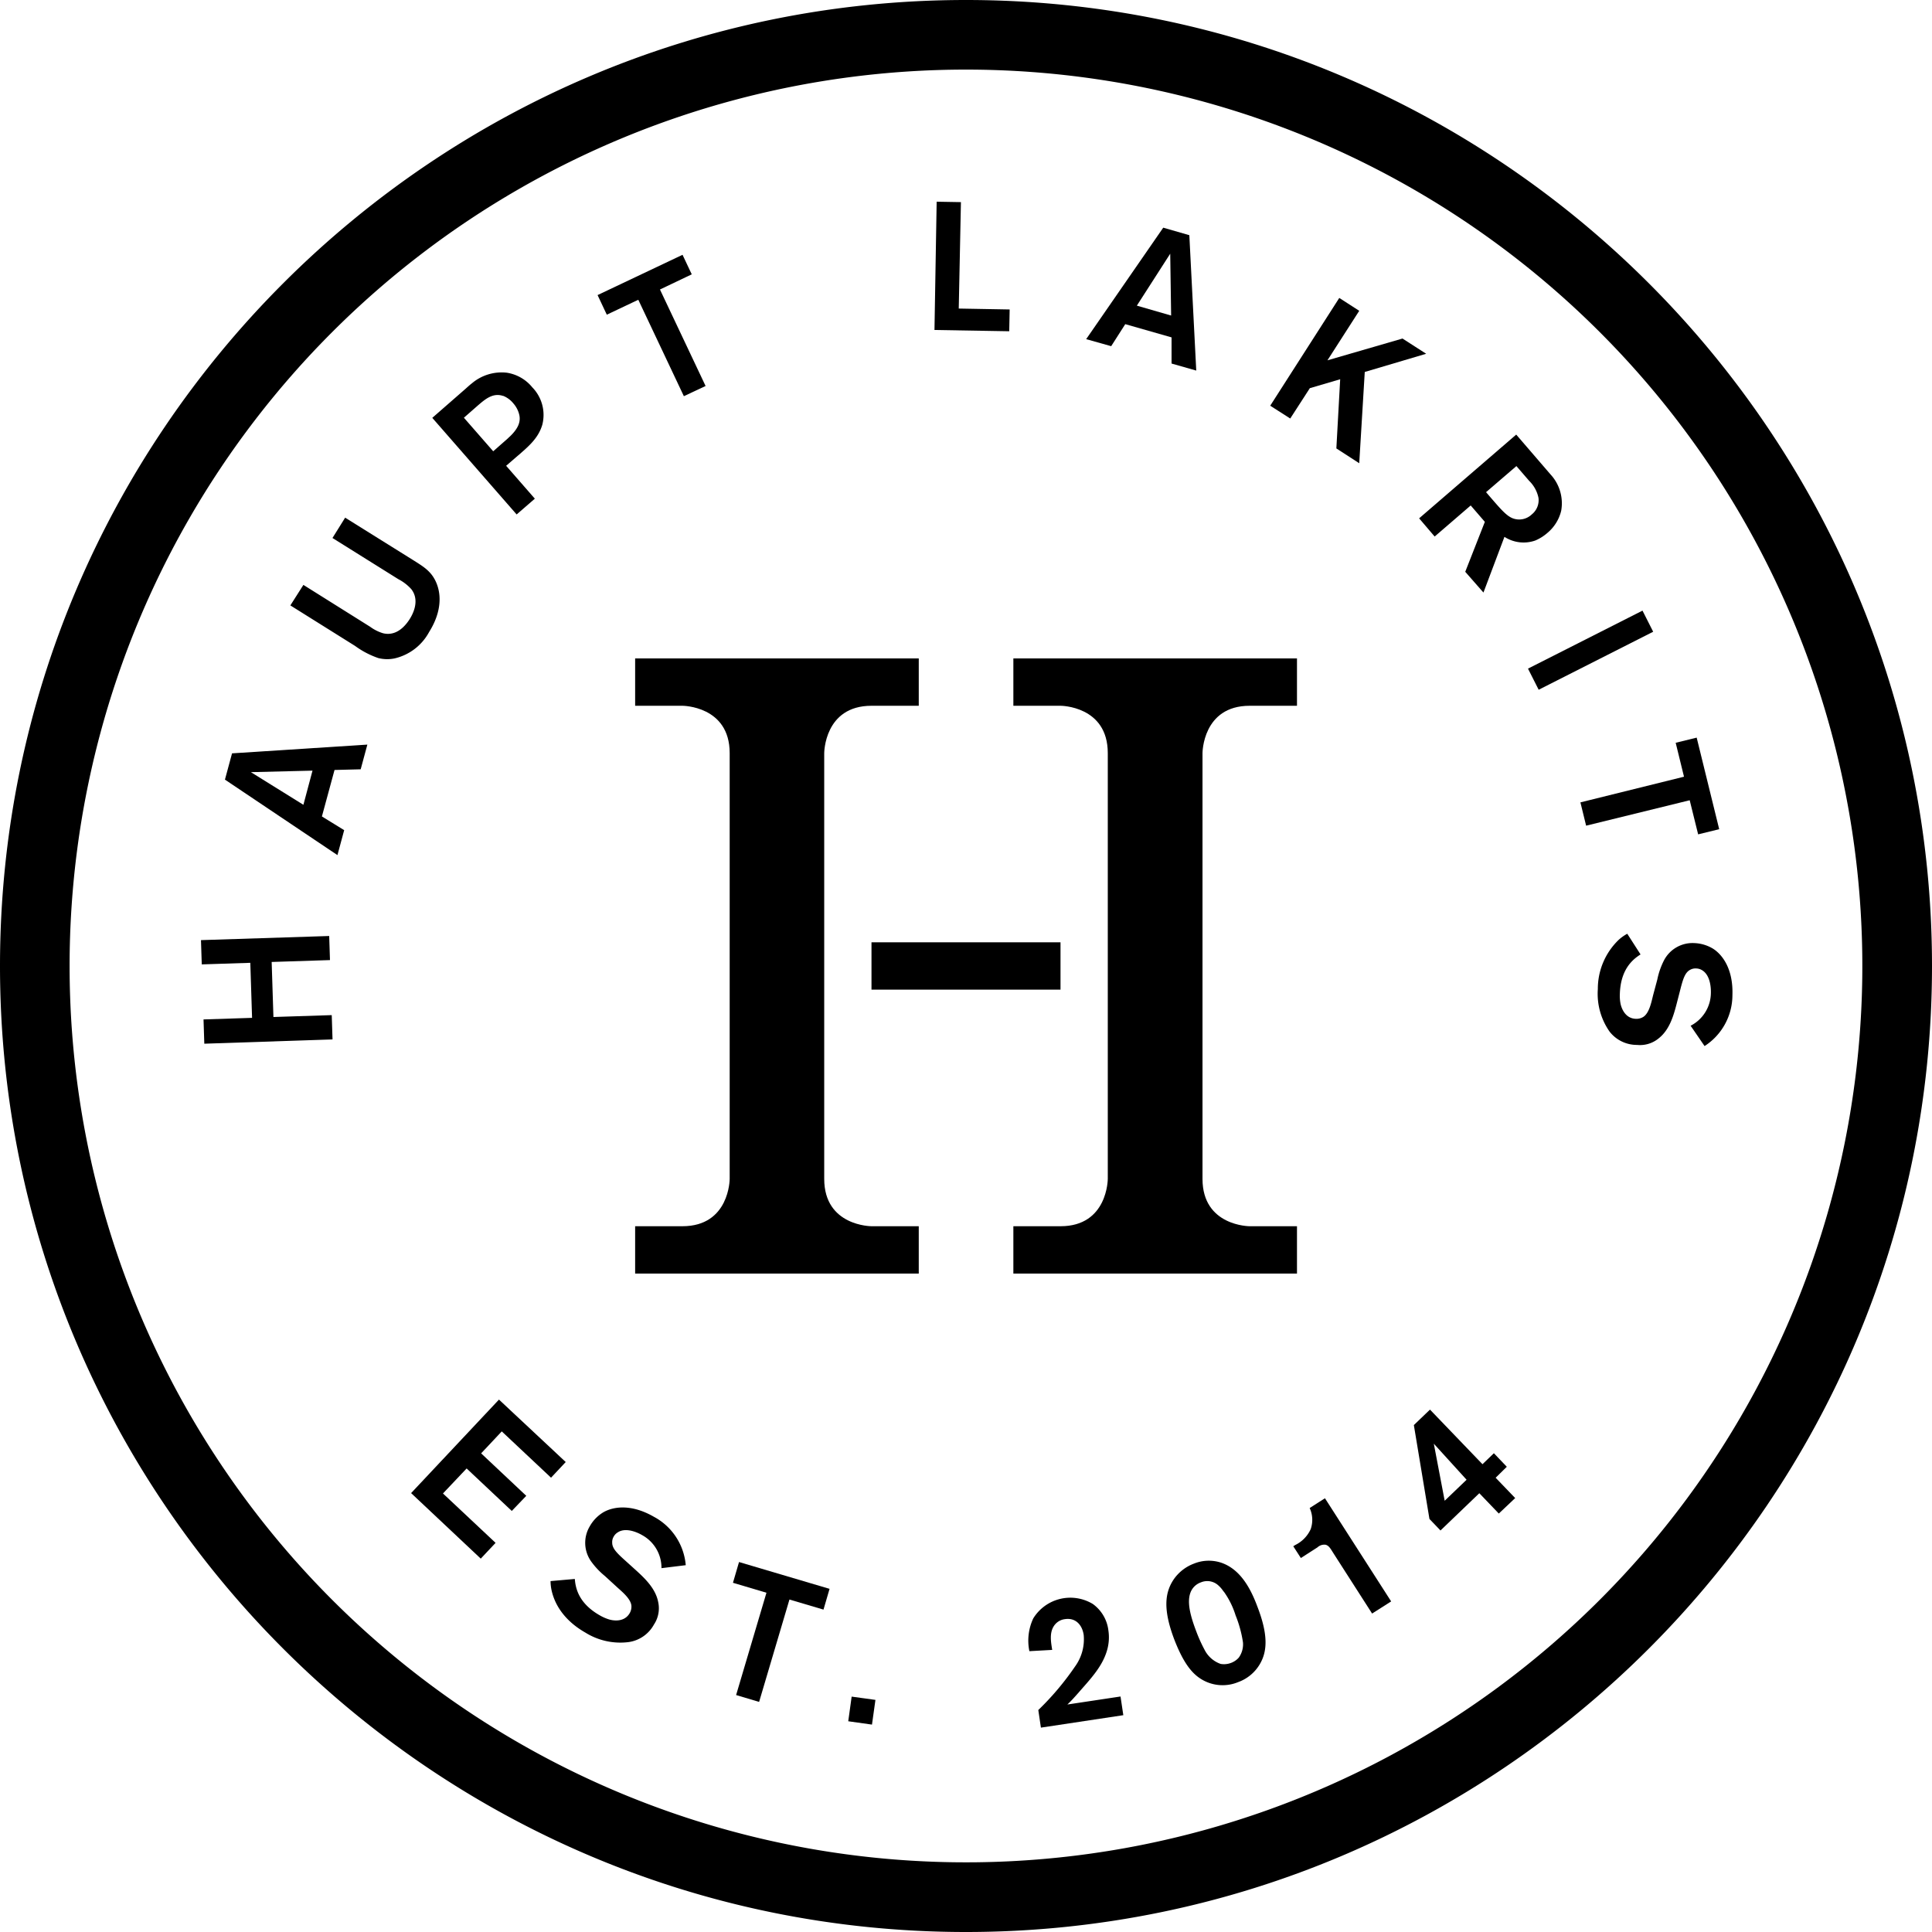
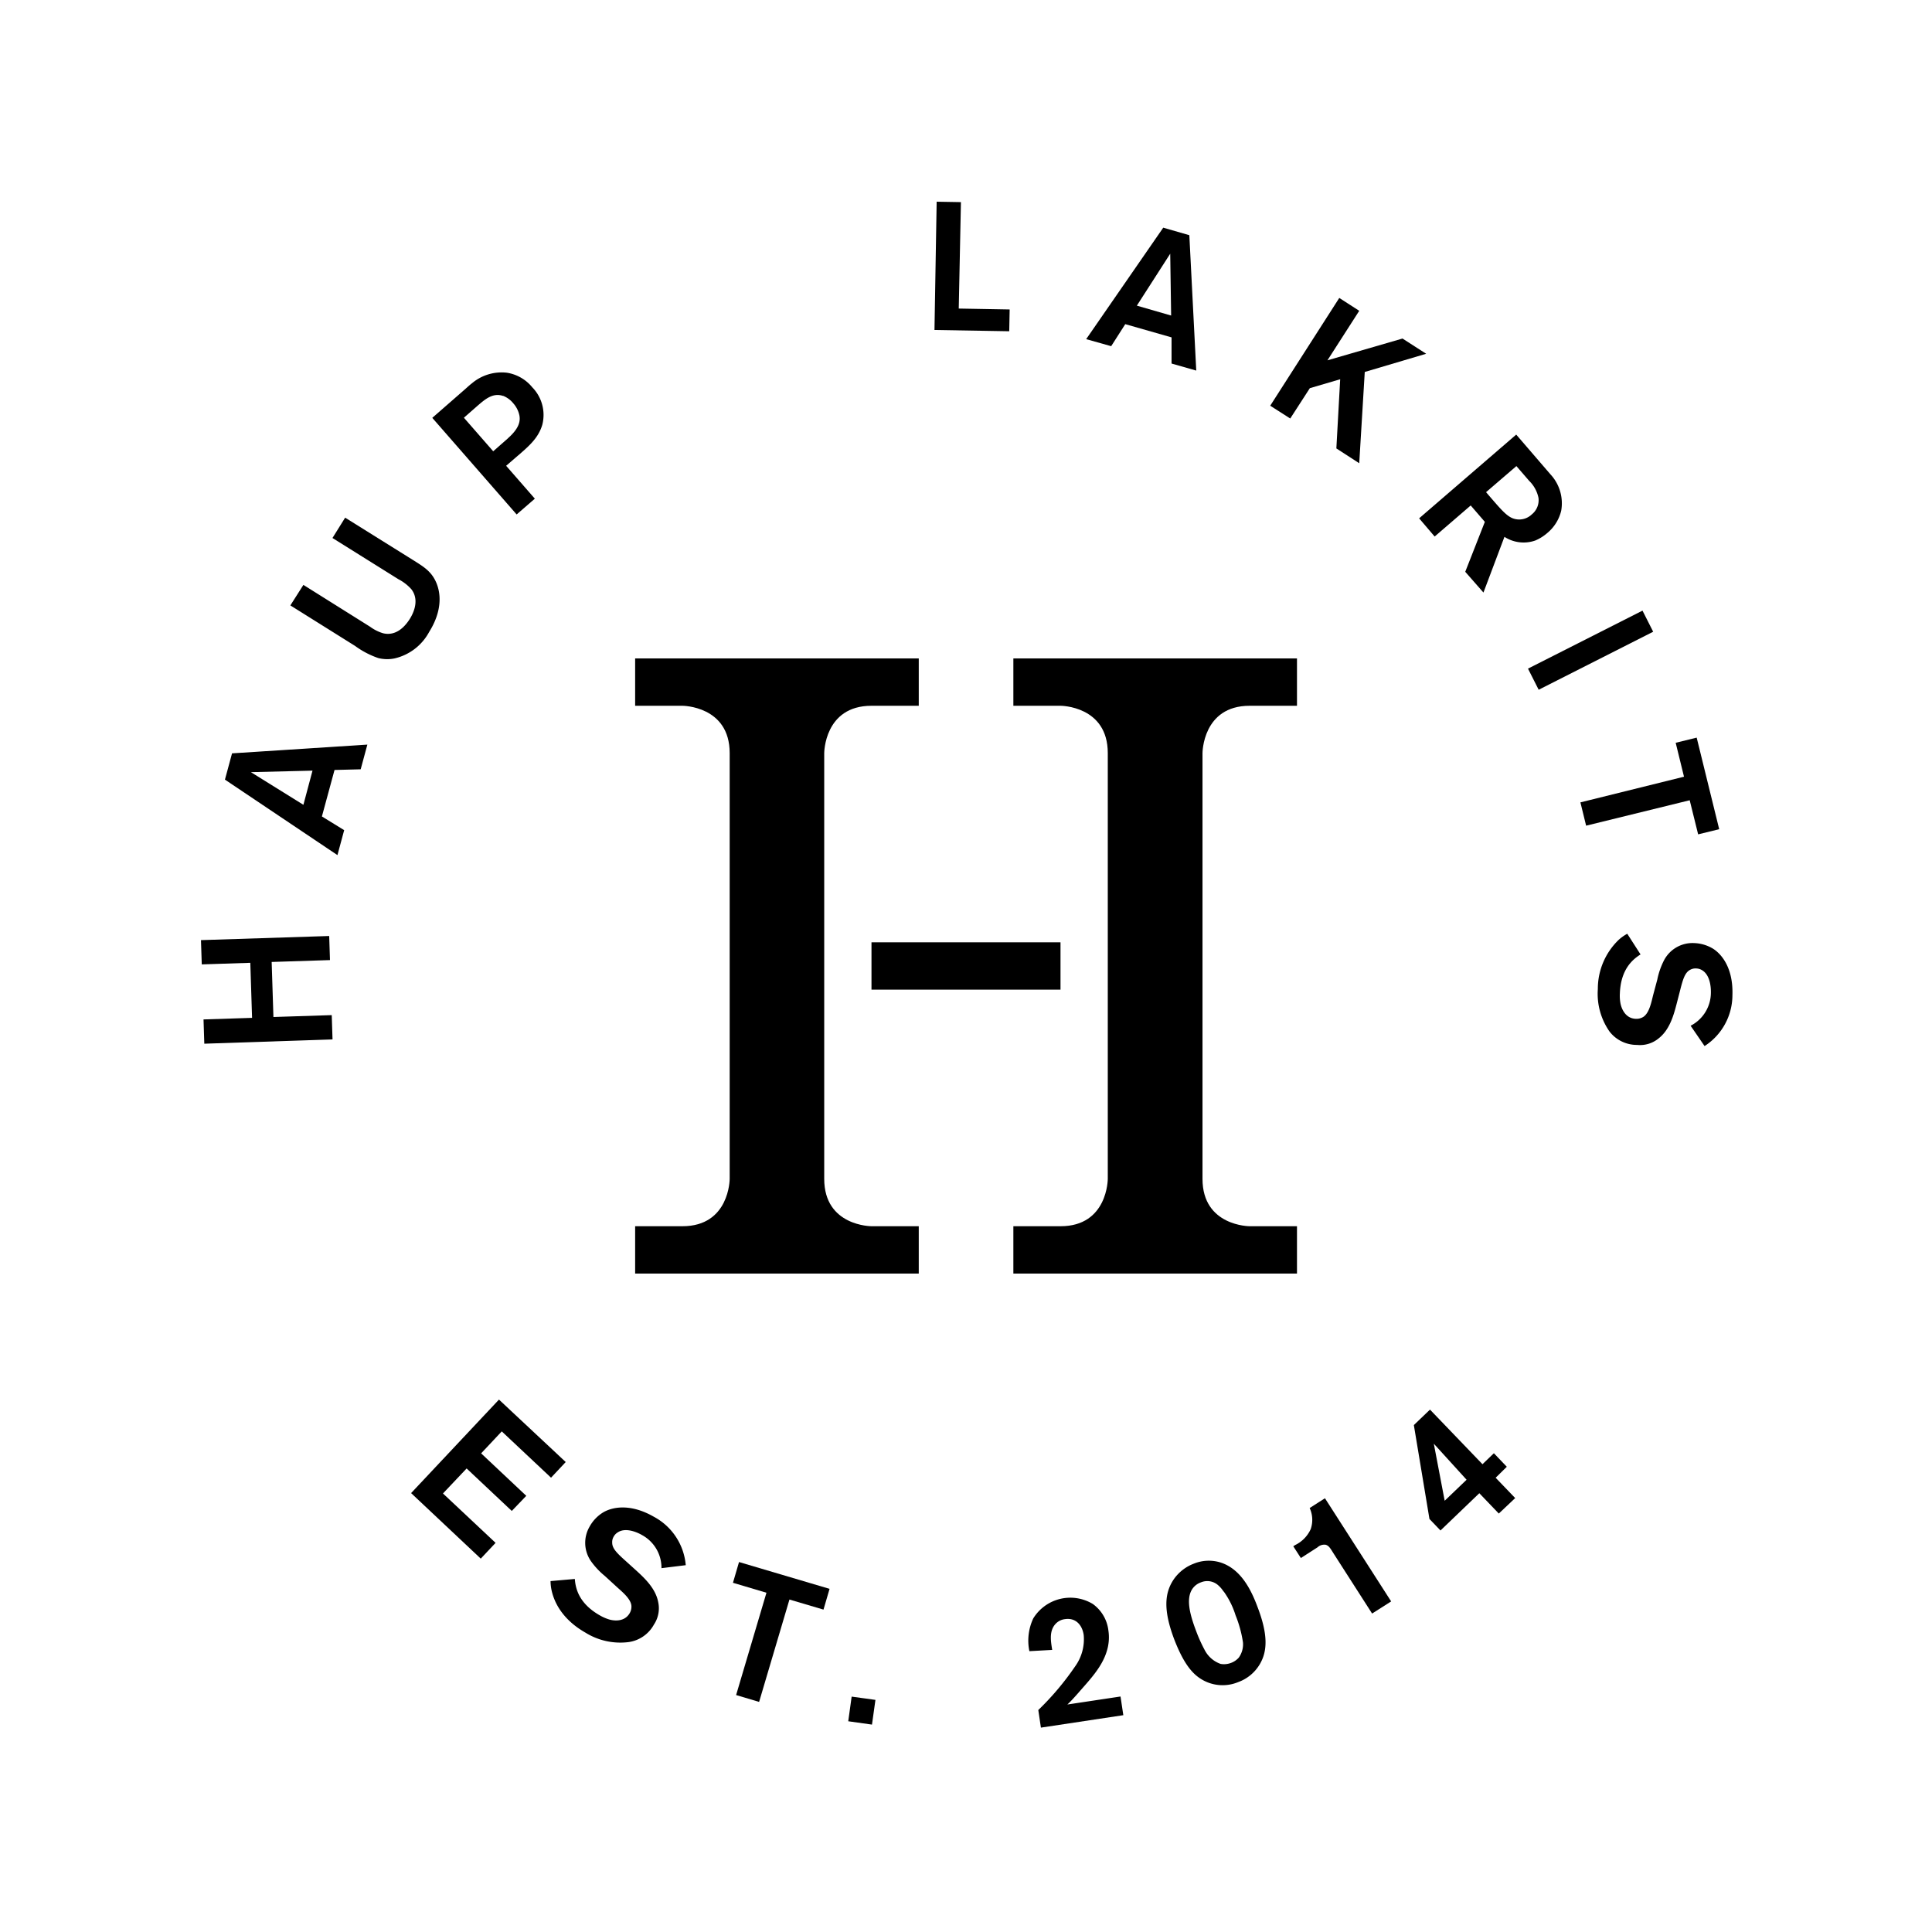
<svg xmlns="http://www.w3.org/2000/svg" viewBox="0 0 318.39 318.39">
  <g data-sanitized-data-name="Layer 2" data-name="Layer 2" id="Layer_2">
    <g id="Logga">
      <g id="Svart">
        <path d="M112.46,116.31s7.79,0,7.79,7.8v70.17s0,7.8-7.79,7.8h-7.79v7.8h46.74v-7.8h-7.79s-7.79,0-7.79-7.8V124.11s0-7.8,7.79-7.8h7.79v-7.8H104.67v7.8Z" />
        <path d="M174.78,116.31s7.78,0,7.78,7.8v70.17s0,7.8-7.78,7.8H167v7.8h46.74v-7.8h-7.8s-7.77,0-7.77-7.8V124.11s0-7.8,7.77-7.8h7.8v-7.8H167v7.8Z" />
        <rect height="7.8" width="31.15" y="155.29" x="143.62" />
-         <path d="M159.19,11.47A147.72,147.72,0,1,1,11.47,159.19,147.72,147.72,0,0,1,159.19,11.47m0-11.47C71.41,0,0,71.41,0,159.19s71.41,159.2,159.19,159.2,159.2-71.42,159.2-159.2S247,0,159.19,0Z" />
        <path d="M67.75,246.06l14.48-15.41,11,10.29-2.42,2.58-8.12-7.63-3.4,3.62,7.44,7L84.34,249l-7.44-7L73,246.12l8.67,8.14-2.44,2.6Z" />
        <path d="M103.61,270.61a10.87,10.87,0,0,1-7.09-1.53c-1.09-.63-4.57-2.68-5.58-6.82a7.33,7.33,0,0,1-.21-1.7l4-.35c.12,1.66.74,4.08,4.12,6a7.39,7.39,0,0,0,1.43.64c.43.15,2.51.68,3.49-1a2.13,2.13,0,0,0,.28-1.28c-.15-1.19-1.68-2.37-2.46-3.1l-1.91-1.75a12.57,12.57,0,0,1-2.29-2.44,5.3,5.3,0,0,1-.19-5.76,6.27,6.27,0,0,1,2.25-2.31c1.63-.93,4.56-1.39,8.27.73a10,10,0,0,1,5.29,8l-4,.49a6.13,6.13,0,0,0-3.2-5.45c-.18-.11-2.48-1.45-4-.45a1.84,1.84,0,0,0-.68.71,1.73,1.73,0,0,0-.24,1c0,1,.89,1.81,2.37,3.14l1.66,1.5c1.52,1.39,3.14,3,3.55,5.14a4.83,4.83,0,0,1-.7,3.7A5.65,5.65,0,0,1,103.61,270.61Z" />
        <path d="M130.1,263.6l-5,16.87-3.79-1.13,5-16.86-5.52-1.64,1-3.42,14.92,4.42-1,3.42Z" />
        <path d="M139.79,283.66l.56-4.06,3.92.54-.57,4.07Z" />
        <path d="M171.54,284.71l-.43-2.9a46,46,0,0,0,6.06-7.18,7.63,7.63,0,0,0,1.42-5.2c-.24-1.63-1.31-2.86-3.08-2.6a2.53,2.53,0,0,0-1.65.89c-1,1.2-.66,2.88-.46,4.18l-3.76.21a8.6,8.6,0,0,1,.64-5.4,7.17,7.17,0,0,1,9.81-2.38,6.27,6.27,0,0,1,2.57,4.36,7.62,7.62,0,0,1-.27,3.44c-.81,2.66-2.86,4.75-4.61,6.77-.62.7-1.22,1.39-1.88,2l8.76-1.32.46,3.08Z" />
        <path d="M207.64,274.21a6.8,6.8,0,0,1-3.6,3,6.69,6.69,0,0,1-6.09-.5c-1.63-1-3-2.83-4.44-6.55-1.89-5-1.55-7.8,0-10a7.07,7.07,0,0,1,3.28-2.49,6.5,6.5,0,0,1,4.43-.15c3.23,1.08,4.92,4.35,6,7.26C209,269.4,208.86,272.11,207.64,274.21Zm-6-11.93a4.74,4.74,0,0,0-.85-1,2.7,2.7,0,0,0-2.88-.51,2.83,2.83,0,0,0-1.71,1.65c-.55,1.42-.21,3.41.92,6.37a24.62,24.62,0,0,0,1.39,3.09,4.71,4.71,0,0,0,2.65,2.33,3.25,3.25,0,0,0,1.72-.17,3.16,3.16,0,0,0,1.27-.87,3.75,3.75,0,0,0,.69-2.5,19.5,19.5,0,0,0-1.22-4.47A13.62,13.62,0,0,0,201.67,262.28Z" />
        <path d="M226.12,265.91l-6.24-9.73c-.6-.93-.83-1.45-1.43-1.61a1.65,1.65,0,0,0-1.33.43l-2.74,1.76-1.25-1.94.33-.21A5.38,5.38,0,0,0,216,252a4.66,4.66,0,0,0-.17-3.48l2.52-1.61,10.91,17Z" />
        <path d="M246.48,243.53l3.22,3.35L247,249.43l-3.21-3.35-6.4,6.14-1.82-1.9L233,234.85l2.66-2.55,8.65,9,1.88-1.81,2.13,2.23Zm-8.4,3.79,3.61-3.46-5.4-5.94Z" />
        <path d="M54.38,158.22l-9.61.31.29,9.07,9.61-.31.13,4L33.67,172l-.13-4,8-.26-.29-9.07-8,.26-.13-4,21.13-.68Z" />
        <path d="M59.44,126.78l-4.31.11-2.08,7.66,3.67,2.26-1.11,4.11L37.07,128.48l1.17-4.33,22.3-1.44Zm-18.09.47L50,132.63,51.5,127Z" />
        <path d="M71,94.54c1.44,1.71,2.47,5.22-.28,9.61A8.68,8.68,0,0,1,65,108.51a6.05,6.05,0,0,1-2.65-.06,14.34,14.34,0,0,1-3.83-2L47.85,99.77,50,96.39l11,6.9a7,7,0,0,0,2.1,1.06c1.27.33,2.94,0,4.44-2.36.26-.43,1.81-2.89.24-4.9a7.54,7.54,0,0,0-2.13-1.64L54.79,88.66l2.09-3.35,10.35,6.46C69.29,93.06,70.17,93.57,71,94.54Z" />
        <path d="M89.37,70c-.61,2.08-2.08,3.4-3.64,4.76l-2.32,2,4.73,5.42-3,2.6L71.24,68.86l5.37-4.69c.39-.34.75-.69,1.16-1a7.58,7.58,0,0,1,5.74-1.75,6.74,6.74,0,0,1,4.21,2.41A6.51,6.51,0,0,1,89.37,70Zm-6.46-4.75c-1.7-.58-3,.58-4.18,1.59l-2.28,2,4.83,5.53,2.14-1.88c.21-.17.41-.39.62-.57,1.47-1.41,1.73-2.47,1.56-3.44a4.33,4.33,0,0,0-1-2A4.14,4.14,0,0,0,82.91,65.23Z" />
-         <path d="M108.76,47.71l7.52,15.9-3.58,1.68L105.19,49.4,100,51.86l-1.52-3.23,14-6.64L114,45.21Z" />
        <path d="M154,54.38l.36-21.14,4,.07L158,50.85l8.39.15-.07,3.59Z" />
        <path d="M193.07,59.91l0-4.31-7.63-2.18-2.32,3.63L179,55.89l12.7-18.37L196,38.76l1.14,22.31Zm-.22-18.1-5.5,8.56L193,52Z" />
        <path d="M220.23,73.9l.63-11.4-5,1.47-3.23,5-3.3-2.11L220.71,49.1,224,51.22l-5.24,8.16,12.37-3.59,3.9,2.51-10.12,3L224,76.34Z" />
        <path d="M241.47,94.23,244.7,86l-2.33-2.7-5.94,5.12-2.56-3,16-13.8,5.65,6.56a7,7,0,0,1,1.76,6A6.83,6.83,0,0,1,255,87.83,7.39,7.39,0,0,1,253,89.08a5.81,5.81,0,0,1-5.07-.61l-3.46,9.18Zm12.07-12.18A5.44,5.44,0,0,0,252,79.24l-2.1-2.43-5,4.3.92,1.07c1.51,1.74,2.45,2.83,3.46,3.23a3,3,0,0,0,3.16-.64A3,3,0,0,0,253.54,82.05Z" />
        <path d="M251.81,110.19l18.87-9.56,1.76,3.48-18.87,9.56Z" />
        <path d="M278.46,131.88l-17.07,4.19-.94-3.84L277.52,128l-1.37-5.59,3.46-.85,3.71,15.09-3.47.85Z" />
        <path d="M265.25,170a10.85,10.85,0,0,1-1.93-7,11.2,11.2,0,0,1,3.44-8.12,7.34,7.34,0,0,1,1.41-1l2.19,3.41c-1.41.88-3.27,2.55-3.41,6.44a6.83,6.83,0,0,0,.09,1.56c.07.45.57,2.54,2.54,2.61a2.13,2.13,0,0,0,1.27-.34c1-.69,1.33-2.59,1.6-3.63l.67-2.5a12.34,12.34,0,0,1,1.1-3.16,5.3,5.3,0,0,1,5-2.85,6.4,6.4,0,0,1,3.08.92c1.58,1,3.35,3.39,3.2,7.67a10,10,0,0,1-4.59,8.38l-2.3-3.35a6.14,6.14,0,0,0,3.34-5.37c0-.21.13-2.87-1.48-3.8a1.94,1.94,0,0,0-.95-.27,1.79,1.79,0,0,0-1,.23c-.89.48-1.2,1.64-1.69,3.57l-.56,2.17c-.52,2-1.2,4.18-2.9,5.53a4.82,4.82,0,0,1-3.6,1.1A5.68,5.68,0,0,1,265.25,170Z" />
      </g>
    </g>
  </g>
</svg>